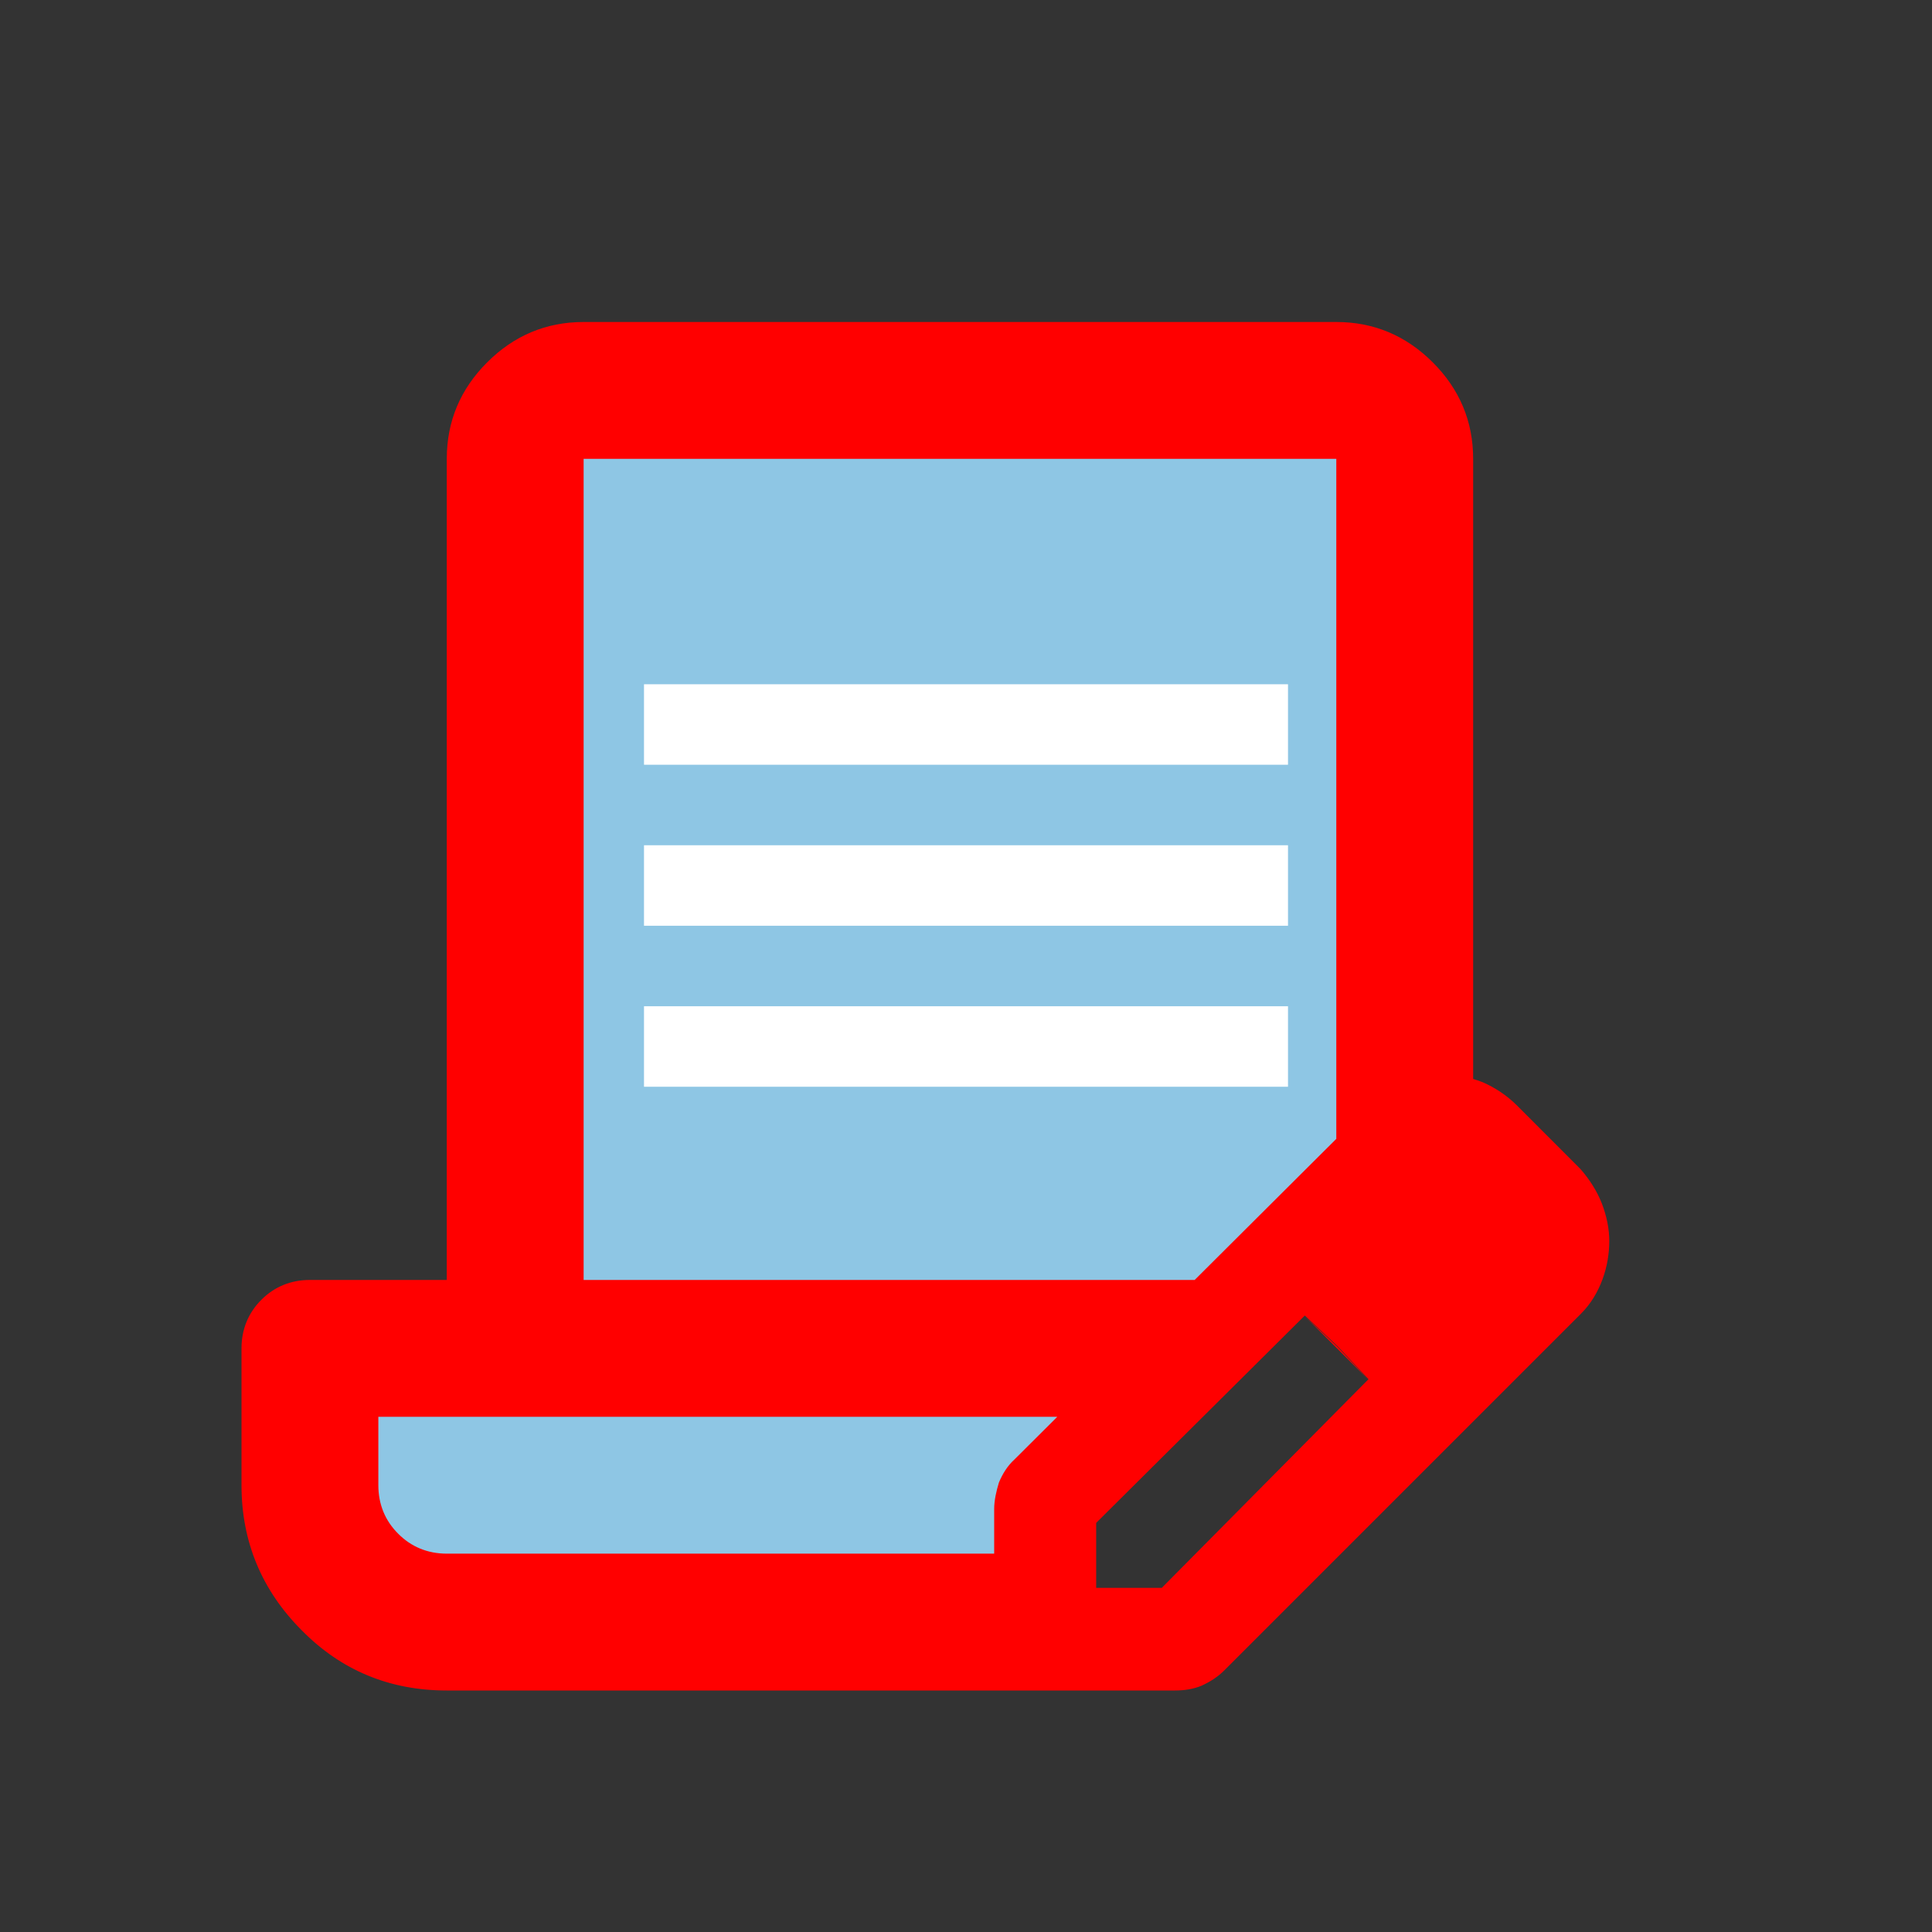
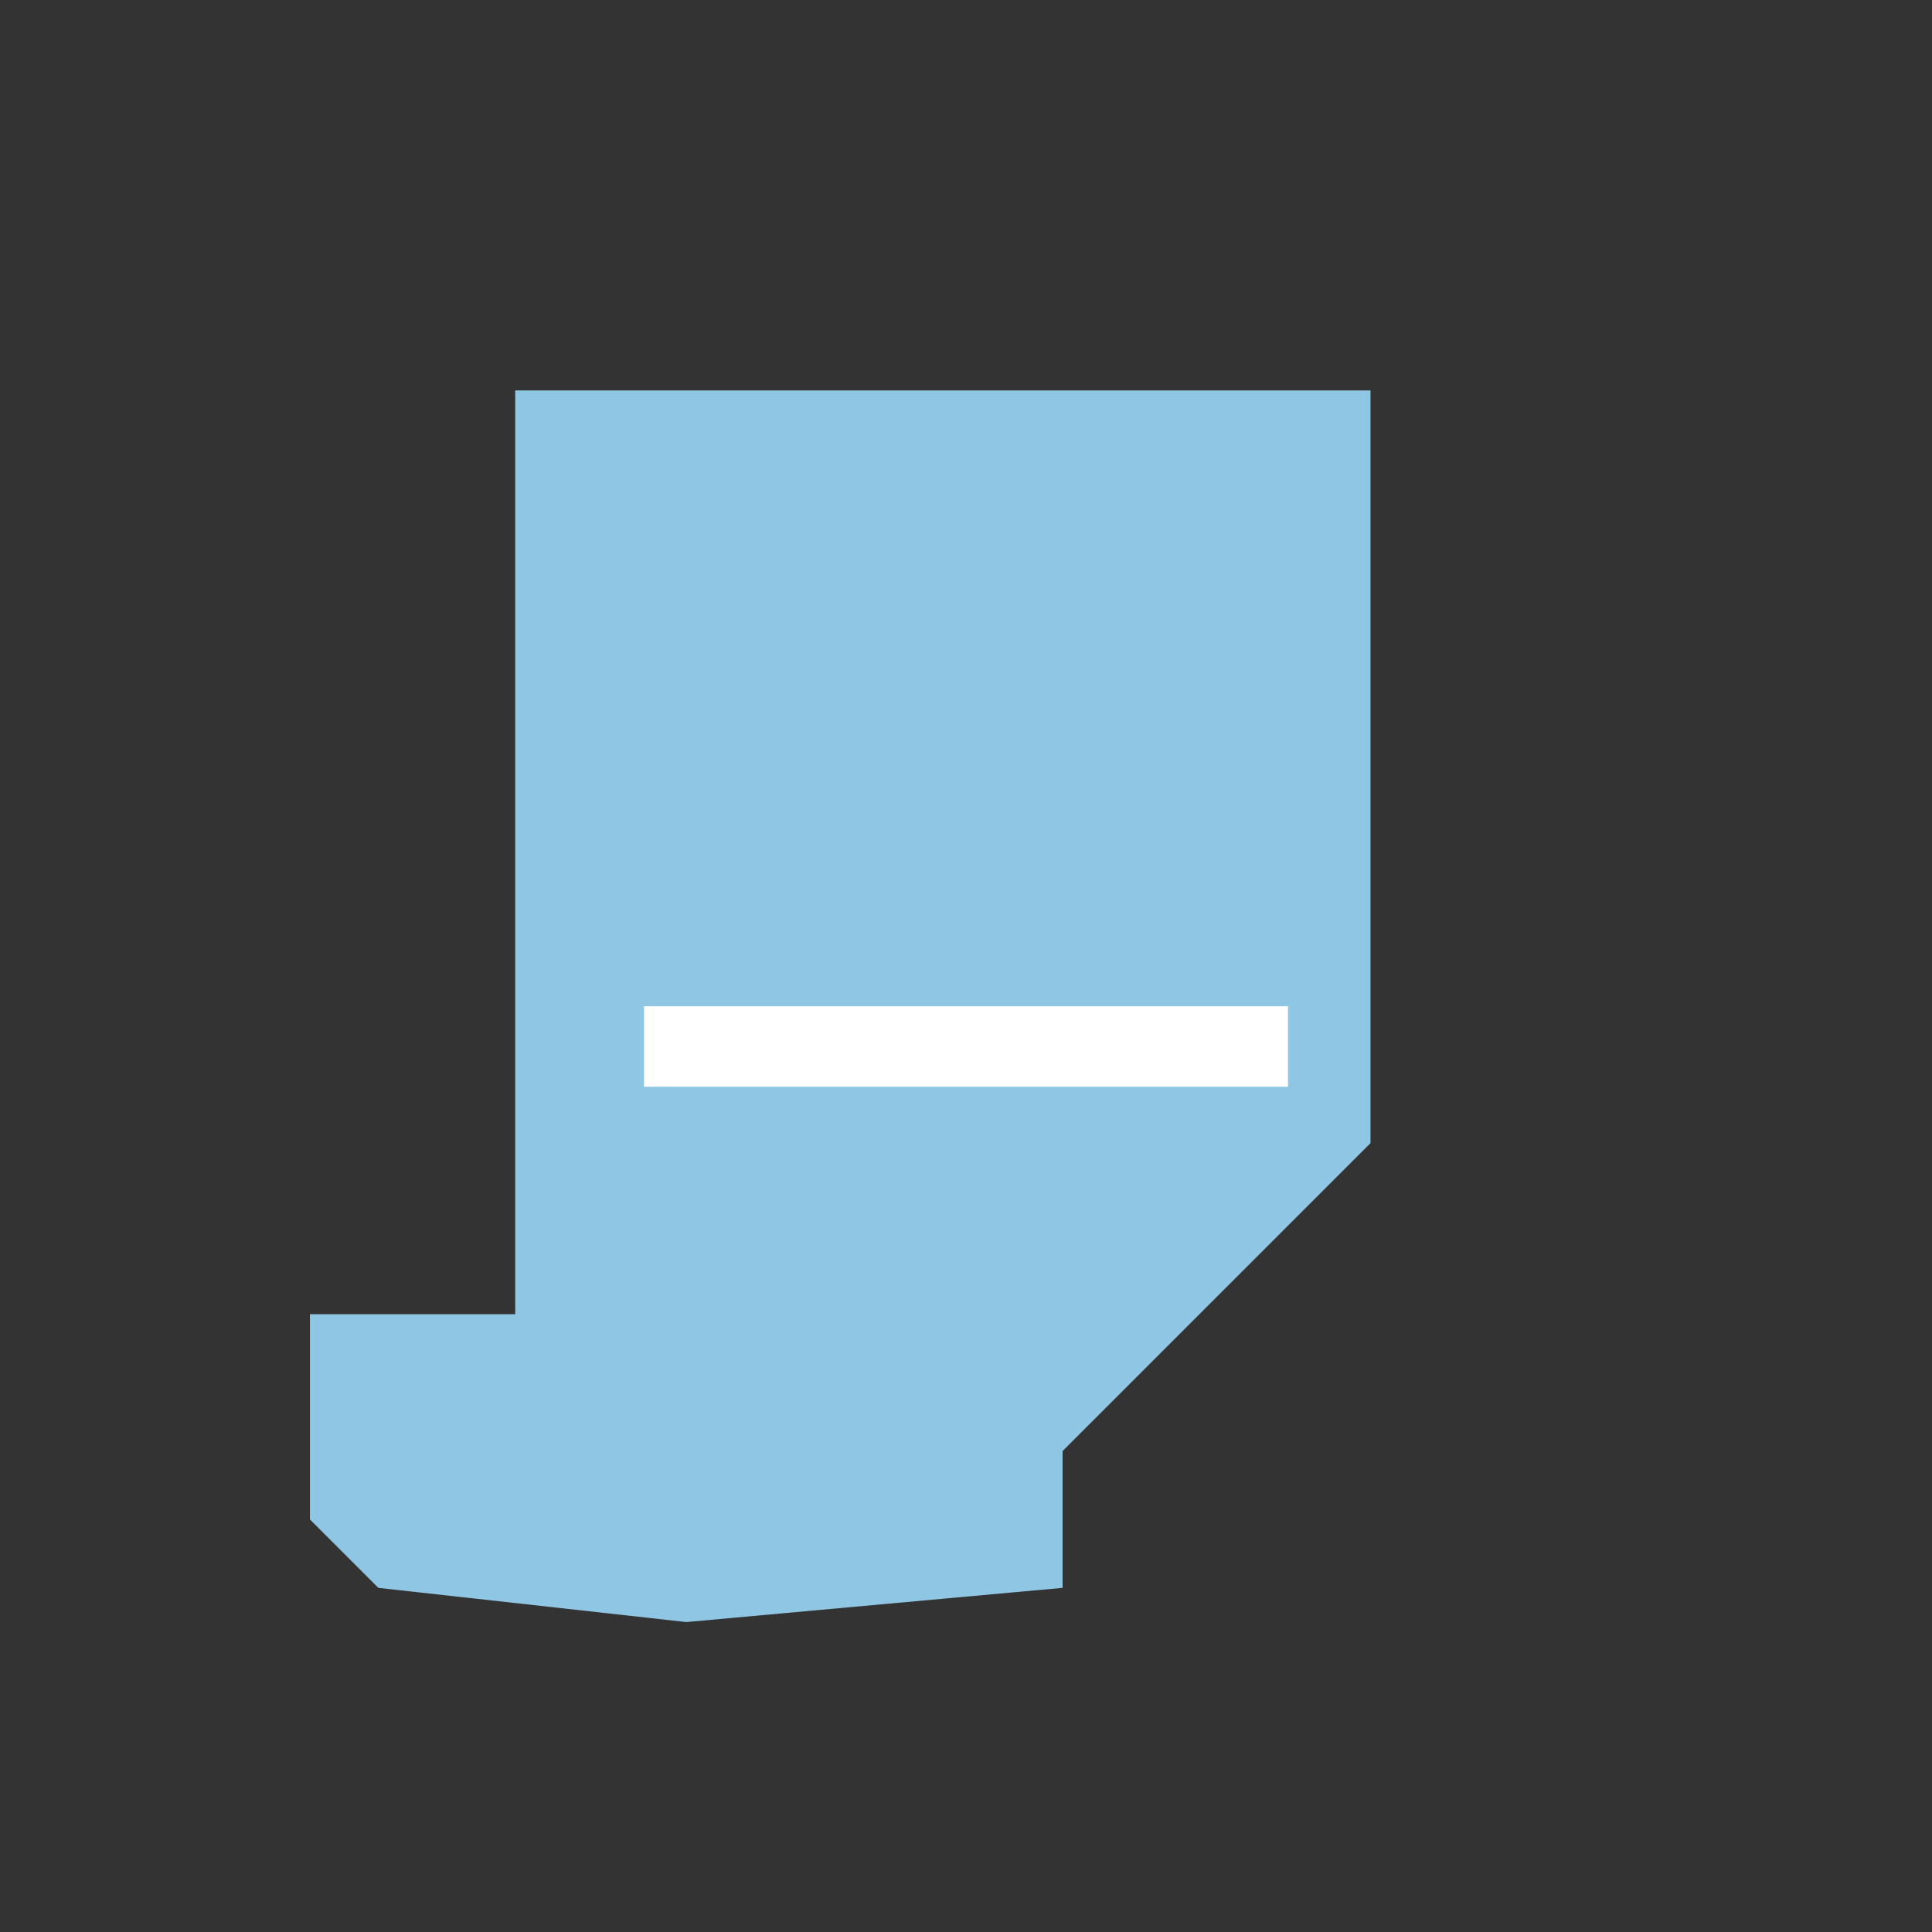
<svg xmlns="http://www.w3.org/2000/svg" width="24" height="24" viewBox="0 0 24 24" fill="none">
  <rect x="0" y="0" width="24" height="24" fill="#333333" stroke="none" />
  <g clip-path="url(#clip0_2666_13052)">
    <path d="M6.4 16.325V4.85H17.025V14.2L13.2 18.025V19.725L8.525 20.15L4.7 19.725L3.85 18.875V16.325H6.4Z" fill="#8EC6E4" />
-     <path d="M13.498 17.6H4.7V18.45C4.7 18.688 4.785 18.892 4.947 19.053C5.108 19.215 5.312 19.3 5.55 19.3H12.503C12.741 19.3 12.911 19.564 13.072 19.725C14.594 19.98 15.316 20.396 13.072 20.346C12.835 20.346 13.787 20.532 13.625 20.703C13.463 20.872 13.863 21 13.625 21H5.55C4.845 21 4.241 20.753 3.748 20.252C3.255 19.759 3 19.155 3 18.45V16.75C3 16.512 3.085 16.308 3.247 16.146C3.408 15.985 3.612 15.9 3.85 15.9H5.55V5.7C5.55 5.232 5.72 4.833 6.051 4.502C6.383 4.17 6.782 4 7.25 4H16.6C17.067 4 17.467 4.17 17.799 4.502C18.13 4.833 18.3 5.232 18.3 5.7V14.727C18.3 14.965 18.215 14.209 18.053 14.37C17.892 14.531 17.688 14.617 17.45 14.617C17.212 14.617 17.008 14.531 16.846 14.37C16.685 14.209 16.6 14.965 16.6 14.727V5.7H7.25V15.9H14.985M12.35 20.15V18.747C12.35 18.637 12.376 18.526 12.409 18.416C12.452 18.314 12.511 18.212 12.605 18.127L17.042 13.707C17.169 13.579 17.314 13.486 17.467 13.435C17.62 13.376 17.782 13.35 17.934 13.35C18.105 13.35 18.266 13.384 18.419 13.444C18.572 13.511 18.716 13.605 18.844 13.732L19.634 14.523C19.745 14.65 19.838 14.795 19.898 14.948C19.957 15.101 19.991 15.262 19.991 15.415C19.991 15.569 19.966 15.73 19.907 15.892C19.847 16.053 19.762 16.198 19.634 16.325L15.214 20.745C15.13 20.83 15.036 20.89 14.925 20.941C14.823 20.983 14.713 21 14.594 21H13.191C12.954 21 12.749 20.915 12.588 20.753C12.427 20.592 12.341 20.388 12.341 20.15H12.35ZM13.625 19.725H14.432L17 17.133L16.617 16.724L16.209 16.342L13.617 18.918V19.725H13.625ZM16.617 16.733L16.209 16.351L17 17.141L16.617 16.733Z" fill="#FF0000" />
-     <path d="M8 11H16" stroke="white" />
-     <path d="M8 9H16" stroke="white" />
    <path d="M8 13H16" stroke="white" />
  </g>
  <defs>
    <clipPath id="clip0_2666_13052">
      <rect width="17" height="17" fill="white" transform="translate(3 4)" />
    </clipPath>
  </defs>
</svg>